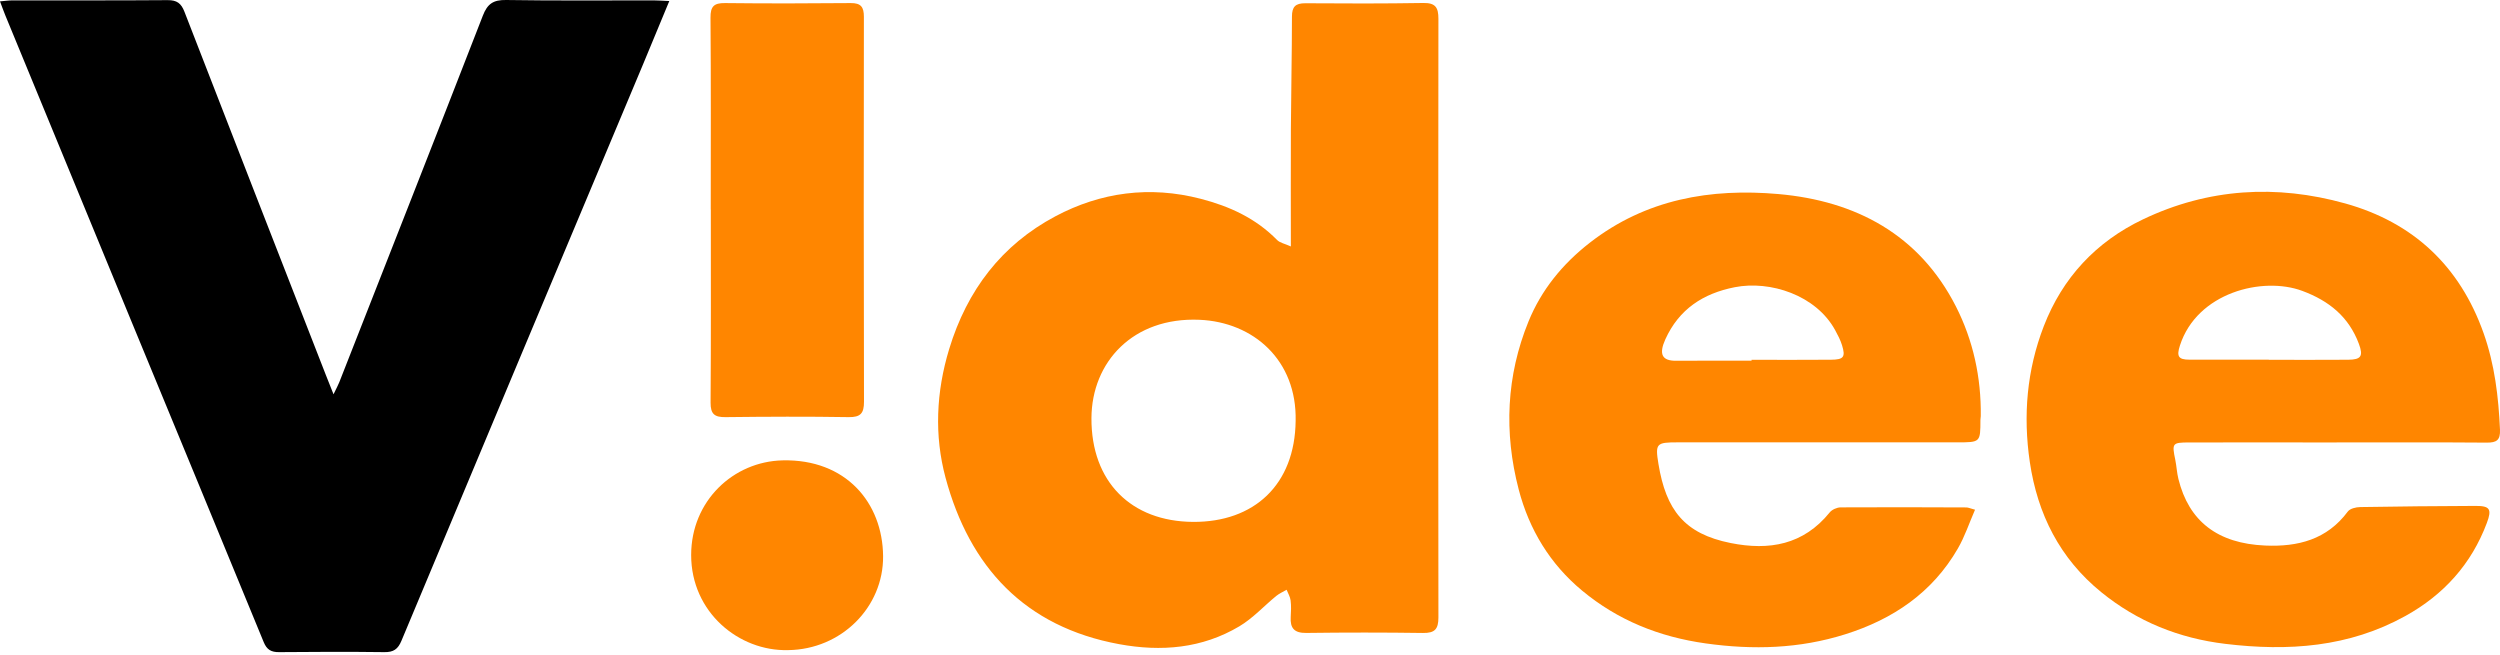
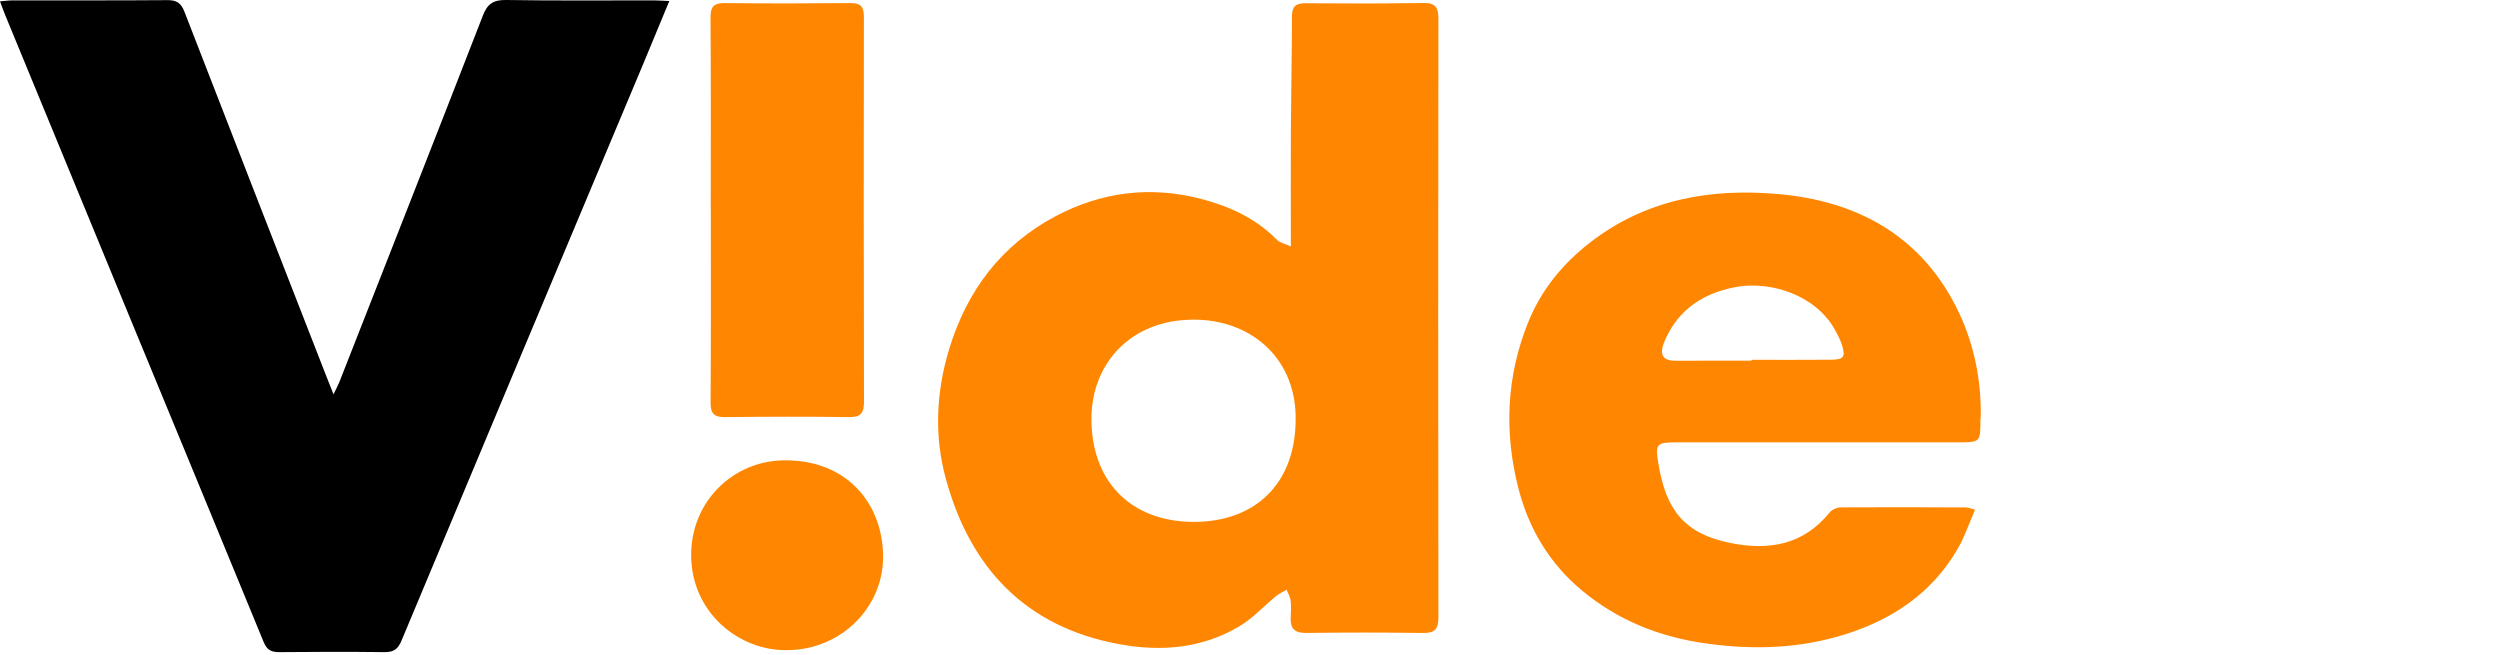
<svg xmlns="http://www.w3.org/2000/svg" width="164" height="43" viewBox="0 0 164 43" fill="none">
  <path d="M21.878 25.866C22.075 25.459 22.179 25.275 22.255 25.08C25.402 17.064 28.558 9.049 31.676 1.023C31.977 0.247 32.364 -0.013 33.202 0C36.428 0.054 39.653 0.021 42.879 0.025C43.173 0.025 43.47 0.05 43.906 0.068C43.297 1.534 42.751 2.87 42.192 4.201C36.901 16.811 31.607 29.419 26.334 42.036C26.101 42.596 25.806 42.789 25.213 42.78C22.913 42.751 20.613 42.758 18.313 42.78C17.789 42.785 17.504 42.623 17.299 42.123C14.388 35.036 11.459 27.958 8.536 20.875C5.807 14.26 3.08 7.641 0.355 1.023C0.24 0.747 0.142 0.462 0 0.09C0.337 0.061 0.575 0.025 0.815 0.025C4.21 0.021 7.604 0.036 10.998 0.009C11.603 0.005 11.883 0.213 12.099 0.769C15.179 8.72 18.281 16.663 21.379 24.607C21.516 24.956 21.655 25.306 21.878 25.864V25.866Z" fill="black" />
  <path d="M84.68 16.168C84.68 13.443 84.669 10.959 84.682 8.476C84.696 6.014 84.75 3.556 84.752 1.095C84.752 0.445 84.977 0.209 85.635 0.214C88.213 0.234 90.795 0.238 93.374 0.196C94.169 0.182 94.362 0.498 94.36 1.238C94.342 14.328 94.342 27.418 94.36 40.508C94.36 41.276 94.119 41.534 93.349 41.523C90.797 41.487 88.245 41.487 85.693 41.521C84.907 41.532 84.626 41.209 84.671 40.476C84.693 40.115 84.709 39.746 84.664 39.389C84.635 39.147 84.493 38.921 84.401 38.688C84.174 38.822 83.925 38.93 83.723 39.093C82.912 39.757 82.189 40.559 81.299 41.088C78.855 42.541 76.177 42.765 73.421 42.258C67.221 41.12 63.6 37.186 62.027 31.336C61.286 28.579 61.407 25.719 62.266 22.897C63.44 19.037 65.707 16.063 69.238 14.187C72.213 12.607 75.423 12.176 78.758 13.039C80.666 13.532 82.382 14.321 83.779 15.745C83.961 15.931 84.28 15.984 84.678 16.166L84.68 16.168ZM84.994 27.61C85.082 23.625 82.225 21.131 78.687 20.978C74.32 20.792 71.617 23.751 71.599 27.429C71.579 31.618 74.212 34.209 78.262 34.236C82.261 34.261 84.945 31.811 84.994 27.61Z" fill="#FF8600" />
-   <path d="M153.284 29.025C150.058 29.025 146.834 29.018 143.608 29.025C142.494 29.027 142.474 29.077 142.701 30.177C142.784 30.587 142.802 31.011 142.903 31.417C143.588 34.196 145.475 35.653 148.595 35.788C150.741 35.882 152.65 35.398 154.016 33.557C154.16 33.362 154.55 33.268 154.827 33.264C157.349 33.219 159.872 33.199 162.395 33.188C163.336 33.183 163.478 33.398 163.138 34.304C162.125 37.005 160.308 39.015 157.797 40.407C154.085 42.465 150.105 42.734 145.985 42.238C142.932 41.871 140.212 40.773 137.84 38.845C135.126 36.639 133.661 33.728 133.156 30.309C132.707 27.266 132.96 24.28 134.07 21.404C135.301 18.217 137.496 15.861 140.582 14.389C144.86 12.347 149.337 12.087 153.847 13.346C158.3 14.59 161.359 17.442 162.923 21.853C163.653 23.913 163.902 26.026 163.999 28.185C164.028 28.873 163.779 29.041 163.129 29.036C159.85 29.009 156.568 29.025 153.286 29.023L153.284 29.025ZM148.831 23.596C148.831 23.596 148.831 23.601 148.831 23.603C150.57 23.603 152.309 23.614 154.045 23.599C154.892 23.592 155.042 23.361 154.744 22.559C154.085 20.788 152.794 19.737 151.03 19.082C148.418 18.112 144.123 19.194 143.004 22.664C142.775 23.372 142.894 23.594 143.624 23.594C145.358 23.594 147.095 23.594 148.829 23.594L148.831 23.596Z" fill="#FF8600" />
  <path d="M129.562 33.438C129.175 34.326 128.888 35.2 128.438 35.978C126.765 38.88 124.175 40.629 121.028 41.615C118.038 42.554 115.016 42.644 111.903 42.209C108.839 41.781 106.125 40.687 103.78 38.739C101.686 37 100.314 34.743 99.626 32.107C98.651 28.368 98.815 24.654 100.271 21.086C101.107 19.035 102.486 17.327 104.29 15.924C107.976 13.057 112.224 12.34 116.665 12.73C121.74 13.178 125.9 15.386 128.304 20.095C129.442 22.328 129.97 24.764 129.939 27.294C129.939 27.378 129.916 27.46 129.916 27.546C129.914 29.012 129.914 29.018 128.414 29.018C122.299 29.018 116.182 29.018 110.067 29.018C108.661 29.018 108.571 29.081 108.794 30.435C109.29 33.454 110.492 35.016 113.534 35.624C116.067 36.13 118.305 35.74 120.026 33.618C120.176 33.431 120.5 33.286 120.742 33.284C123.492 33.266 126.239 33.277 128.989 33.288C129.119 33.288 129.247 33.353 129.564 33.438H129.562ZM114.902 23.661C114.902 23.641 114.902 23.621 114.902 23.603C116.638 23.603 118.377 23.614 120.113 23.598C120.949 23.592 121.075 23.419 120.837 22.646C120.731 22.303 120.56 21.976 120.387 21.66C119.129 19.353 116.117 18.387 113.805 18.84C111.725 19.248 110.142 20.283 109.247 22.258C108.807 23.233 109.025 23.672 109.944 23.666C111.595 23.654 113.248 23.661 114.902 23.661Z" fill="#FF8600" />
  <path d="M46.625 13.75C46.625 9.554 46.643 5.36 46.609 1.164C46.603 0.422 46.83 0.193 47.564 0.202C50.312 0.234 53.059 0.227 55.809 0.202C56.48 0.196 56.671 0.462 56.671 1.101C56.658 9.52 56.658 17.939 56.678 26.355C56.678 27.104 56.462 27.377 55.669 27.364C52.978 27.319 50.287 27.333 47.593 27.364C46.877 27.373 46.609 27.167 46.614 26.411C46.645 22.191 46.63 17.968 46.63 13.747C46.63 13.747 46.63 13.747 46.627 13.747L46.625 13.75Z" fill="#FF8600" />
  <path d="M51.699 42.648C48.465 42.731 45.34 40.158 45.34 36.413C45.34 32.858 48.107 30.273 51.34 30.2C55.478 30.105 57.899 32.965 57.931 36.484C57.96 39.833 55.19 42.606 51.699 42.648Z" fill="#FF8600" />
</svg>